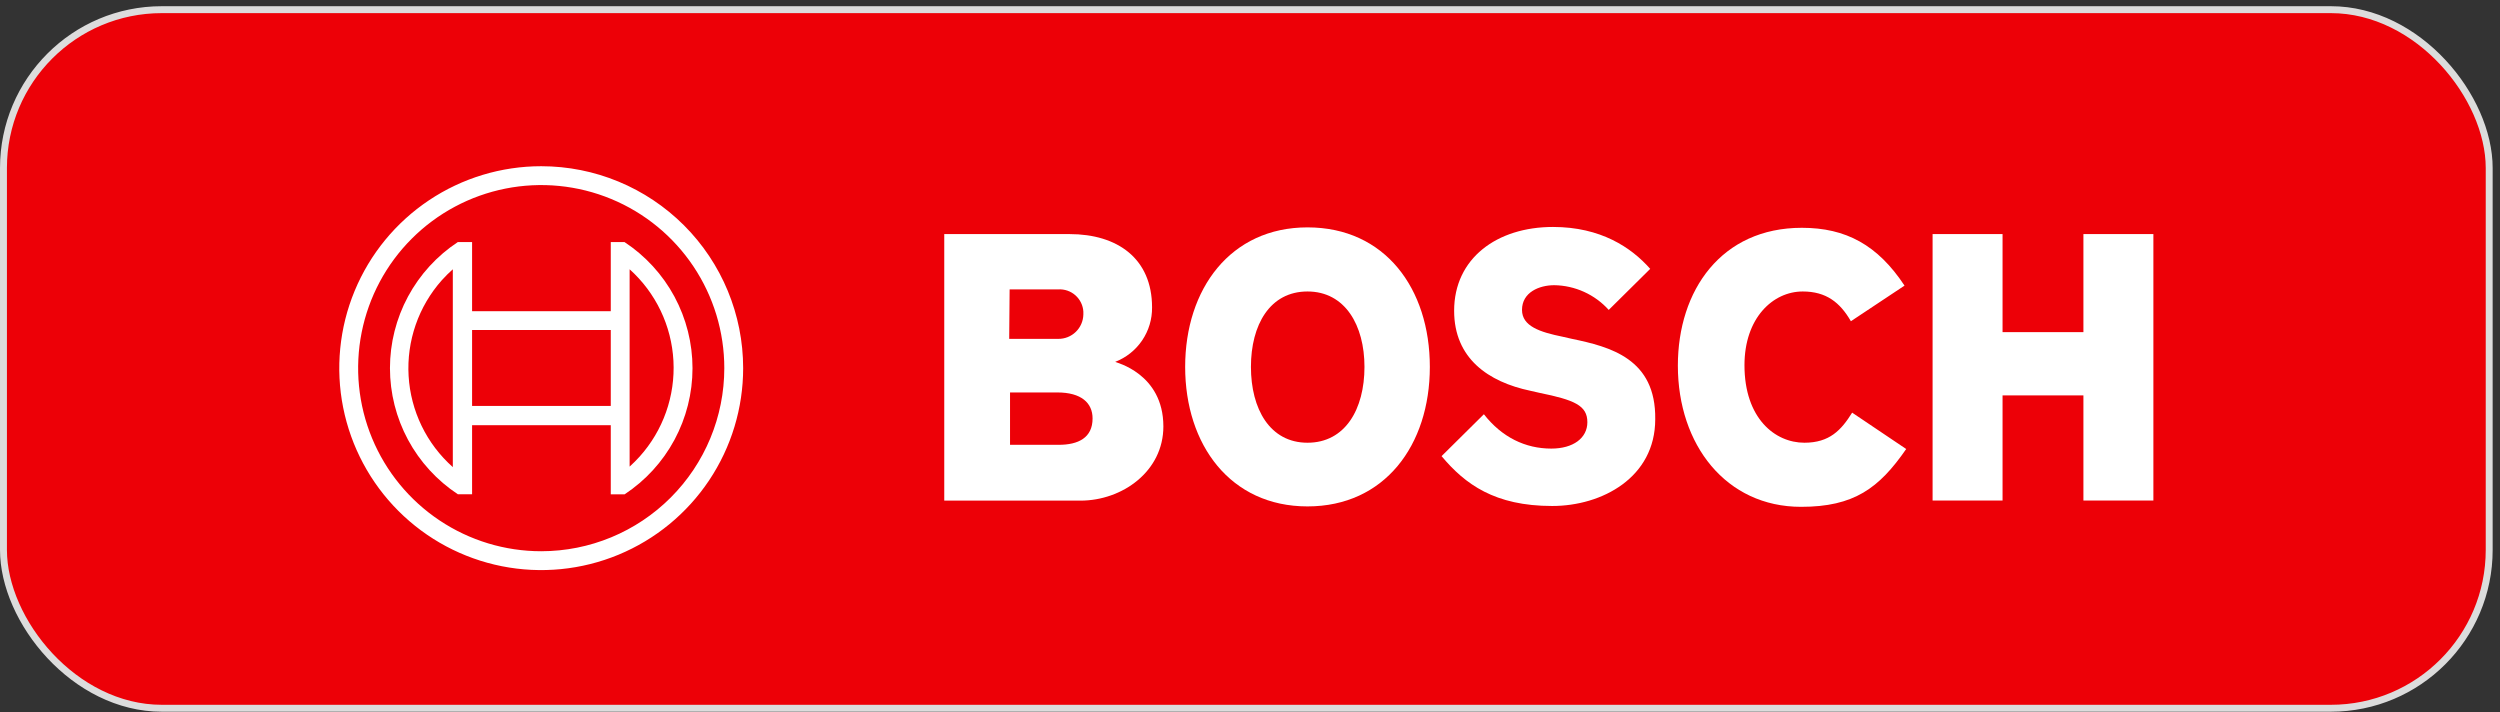
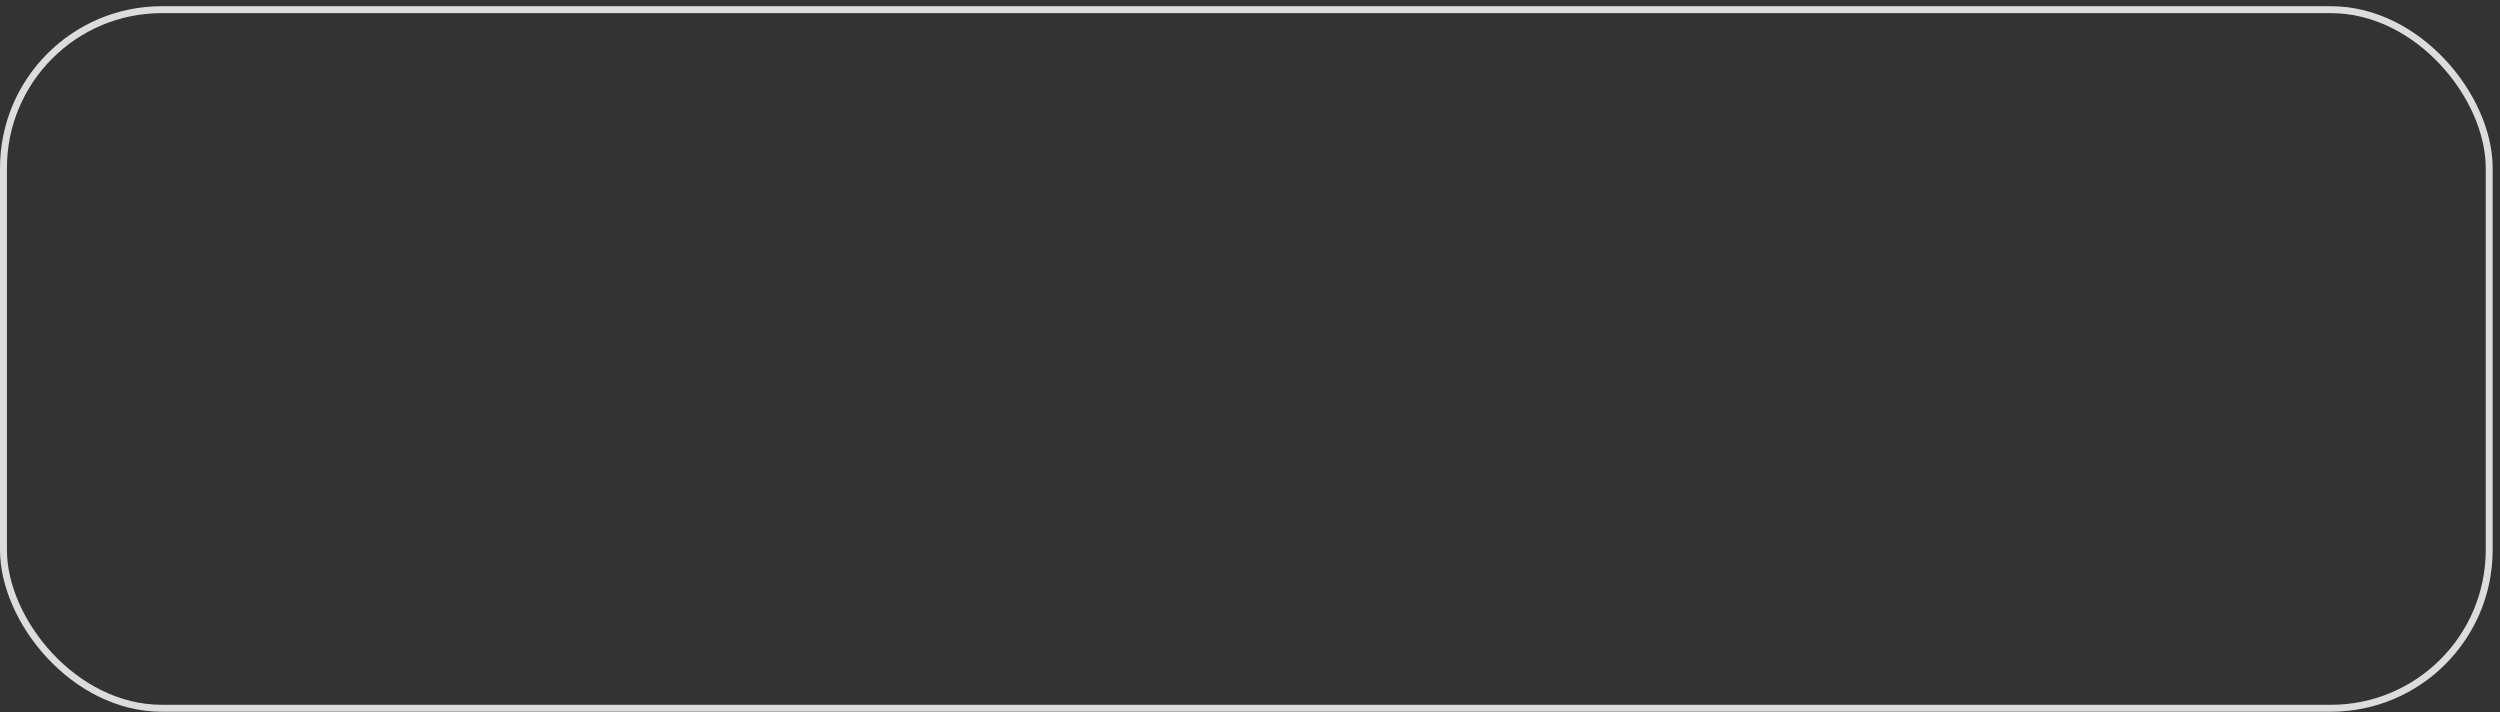
<svg xmlns="http://www.w3.org/2000/svg" width="309" height="88" viewBox="0 0 309 88" fill="none">
  <rect x="0" y="0" width="309" height="88" fill="#333333" stroke="none" />
-   <rect x="0.428" y="1.195" width="307.237" height="86.346" rx="19.572" fill="#ED0007" />
  <rect x="0.428" y="1.195" width="307.237" height="86.346" rx="19.572" stroke="#DCDCDC" stroke-width="0.856" />
  <g clip-path="url(#clip0_514_3474)">
-     <path fill-rule="evenodd" clip-rule="evenodd" d="M137.838 44.727C139.193 44.203 140.356 43.277 141.17 42.074C141.984 40.871 142.412 39.448 142.395 37.995C142.395 31.936 138.097 28.933 132.194 28.933H116.71V61.878H133.54C138.719 61.878 143.793 58.253 143.793 52.712C143.793 46.125 137.838 44.789 137.838 44.727ZM124.789 35.768H130.796C131.18 35.745 131.566 35.797 131.93 35.922C132.295 36.047 132.631 36.243 132.919 36.499C133.208 36.754 133.443 37.064 133.612 37.41C133.781 37.757 133.88 38.133 133.903 38.518C133.903 38.635 133.903 38.755 133.903 38.875C133.886 39.685 133.551 40.456 132.969 41.019C132.387 41.583 131.606 41.894 130.796 41.884H124.737L124.789 35.768ZM130.847 54.98H124.84V48.507H130.692C133.644 48.507 135.042 49.802 135.042 51.718C135.042 54.11 133.281 54.98 130.847 54.98Z" fill="white" />
    <path fill-rule="evenodd" clip-rule="evenodd" d="M161.607 28.104C152.079 28.104 146.486 35.716 146.486 45.348C146.486 54.98 152.079 62.592 161.607 62.592C171.135 62.592 176.728 55.032 176.728 45.348C176.728 35.665 171.187 28.104 161.607 28.104ZM161.607 54.721C156.946 54.721 154.616 50.527 154.616 45.348C154.616 40.17 156.946 36.027 161.607 36.027C166.267 36.027 168.649 40.222 168.649 45.348C168.649 50.578 166.267 54.721 161.607 54.721Z" fill="white" />
    <path fill-rule="evenodd" clip-rule="evenodd" d="M194.282 41.879L193.143 41.62C190.347 41.05 188.12 40.325 188.12 38.306C188.12 36.131 190.243 35.25 192.107 35.25C193.379 35.269 194.634 35.55 195.792 36.076C196.95 36.602 197.988 37.361 198.839 38.306L203.966 33.231C201.636 30.59 197.855 28.052 191.952 28.052C185.013 28.052 179.731 31.936 179.731 38.409C179.731 44.313 183.977 47.212 189.156 48.3L190.295 48.559C194.593 49.439 196.198 50.112 196.198 52.184C196.198 54.151 194.438 55.446 191.745 55.446C188.534 55.446 185.635 54.048 183.408 51.2L178.178 56.378C181.078 59.848 184.754 62.54 191.849 62.54C198.011 62.54 204.587 59.019 204.587 51.821C204.691 44.313 198.995 42.863 194.282 41.879Z" fill="white" />
    <path fill-rule="evenodd" clip-rule="evenodd" d="M223.022 54.721C219.397 54.721 215.617 51.718 215.617 45.141C215.617 39.289 219.139 36.027 222.815 36.027C225.715 36.027 227.424 37.373 228.77 39.704L235.399 35.302C232.084 30.279 228.149 28.156 222.712 28.156C212.769 28.156 207.384 35.872 207.384 45.193C207.384 54.98 213.339 62.644 222.608 62.644C229.133 62.644 232.24 60.365 235.606 55.498L228.926 51.003C227.579 53.167 226.129 54.721 223.022 54.721Z" fill="white" />
    <path fill-rule="evenodd" clip-rule="evenodd" d="M257.51 28.933V41.05H247.516V28.933H238.868V61.867H247.516V48.87H257.51V61.867H266.158V28.933H257.51Z" fill="white" />
    <path d="M66.895 20.544C61.958 20.544 57.132 22.008 53.028 24.75C48.923 27.493 45.724 31.391 43.835 35.952C41.946 40.513 41.451 45.531 42.414 50.373C43.378 55.215 45.755 59.662 49.245 63.153C52.736 66.644 57.184 69.021 62.025 69.984C66.867 70.947 71.885 70.453 76.446 68.563C81.007 66.674 84.905 63.475 87.648 59.371C90.391 55.266 91.854 50.44 91.854 45.504C91.854 38.884 89.225 32.535 84.544 27.855C79.863 23.174 73.514 20.544 66.895 20.544ZM66.895 68.133C62.419 68.133 58.044 66.806 54.322 64.319C50.601 61.833 47.7 58.299 45.988 54.164C44.275 50.029 43.827 45.479 44.7 41.089C45.573 36.699 47.728 32.667 50.893 29.502C54.058 26.337 58.09 24.182 62.48 23.309C66.87 22.436 71.419 22.884 75.555 24.597C79.689 26.309 83.224 29.21 85.71 32.931C88.197 36.653 89.524 41.028 89.524 45.504C89.523 51.505 87.138 57.26 82.894 61.504C78.651 65.747 72.896 68.132 66.895 68.133Z" fill="white" />
-     <path d="M77.2 29.917H75.491V38.461H58.35V29.917H56.59C54.011 31.618 51.895 33.932 50.43 36.653C48.966 39.373 48.199 42.414 48.199 45.504C48.199 48.593 48.966 51.634 50.43 54.355C51.895 57.075 54.011 59.389 56.59 61.09H58.35V52.557H75.491V61.101H77.2C79.779 59.4 81.897 57.086 83.362 54.366C84.827 51.645 85.594 48.604 85.594 45.514C85.594 42.424 84.827 39.383 83.362 36.662C81.897 33.942 79.779 31.628 77.2 29.927V29.917ZM55.968 57.735C54.362 56.308 53.053 54.579 52.115 52.646C51.178 50.713 50.63 48.614 50.504 46.469C50.377 44.325 50.675 42.176 51.378 40.146C52.082 38.117 53.179 36.245 54.606 34.639C55.034 34.162 55.489 33.709 55.968 33.283V57.735ZM75.491 50.175H58.35V40.791H75.491V50.175ZM77.821 57.683V52.505V38.461V33.283C79.423 34.721 80.726 36.461 81.655 38.404C82.585 40.346 83.122 42.452 83.237 44.602C83.352 46.753 83.042 48.904 82.325 50.935C81.608 52.965 80.498 54.834 79.059 56.435C78.667 56.868 78.254 57.281 77.821 57.673V57.683Z" fill="white" />
  </g>
  <defs>
    <clipPath id="clip0_514_3474">
-       <rect width="224.223" height="50.23" fill="white" transform="translate(41.935 20.451)" />
-     </clipPath>
+       </clipPath>
  </defs>
</svg>